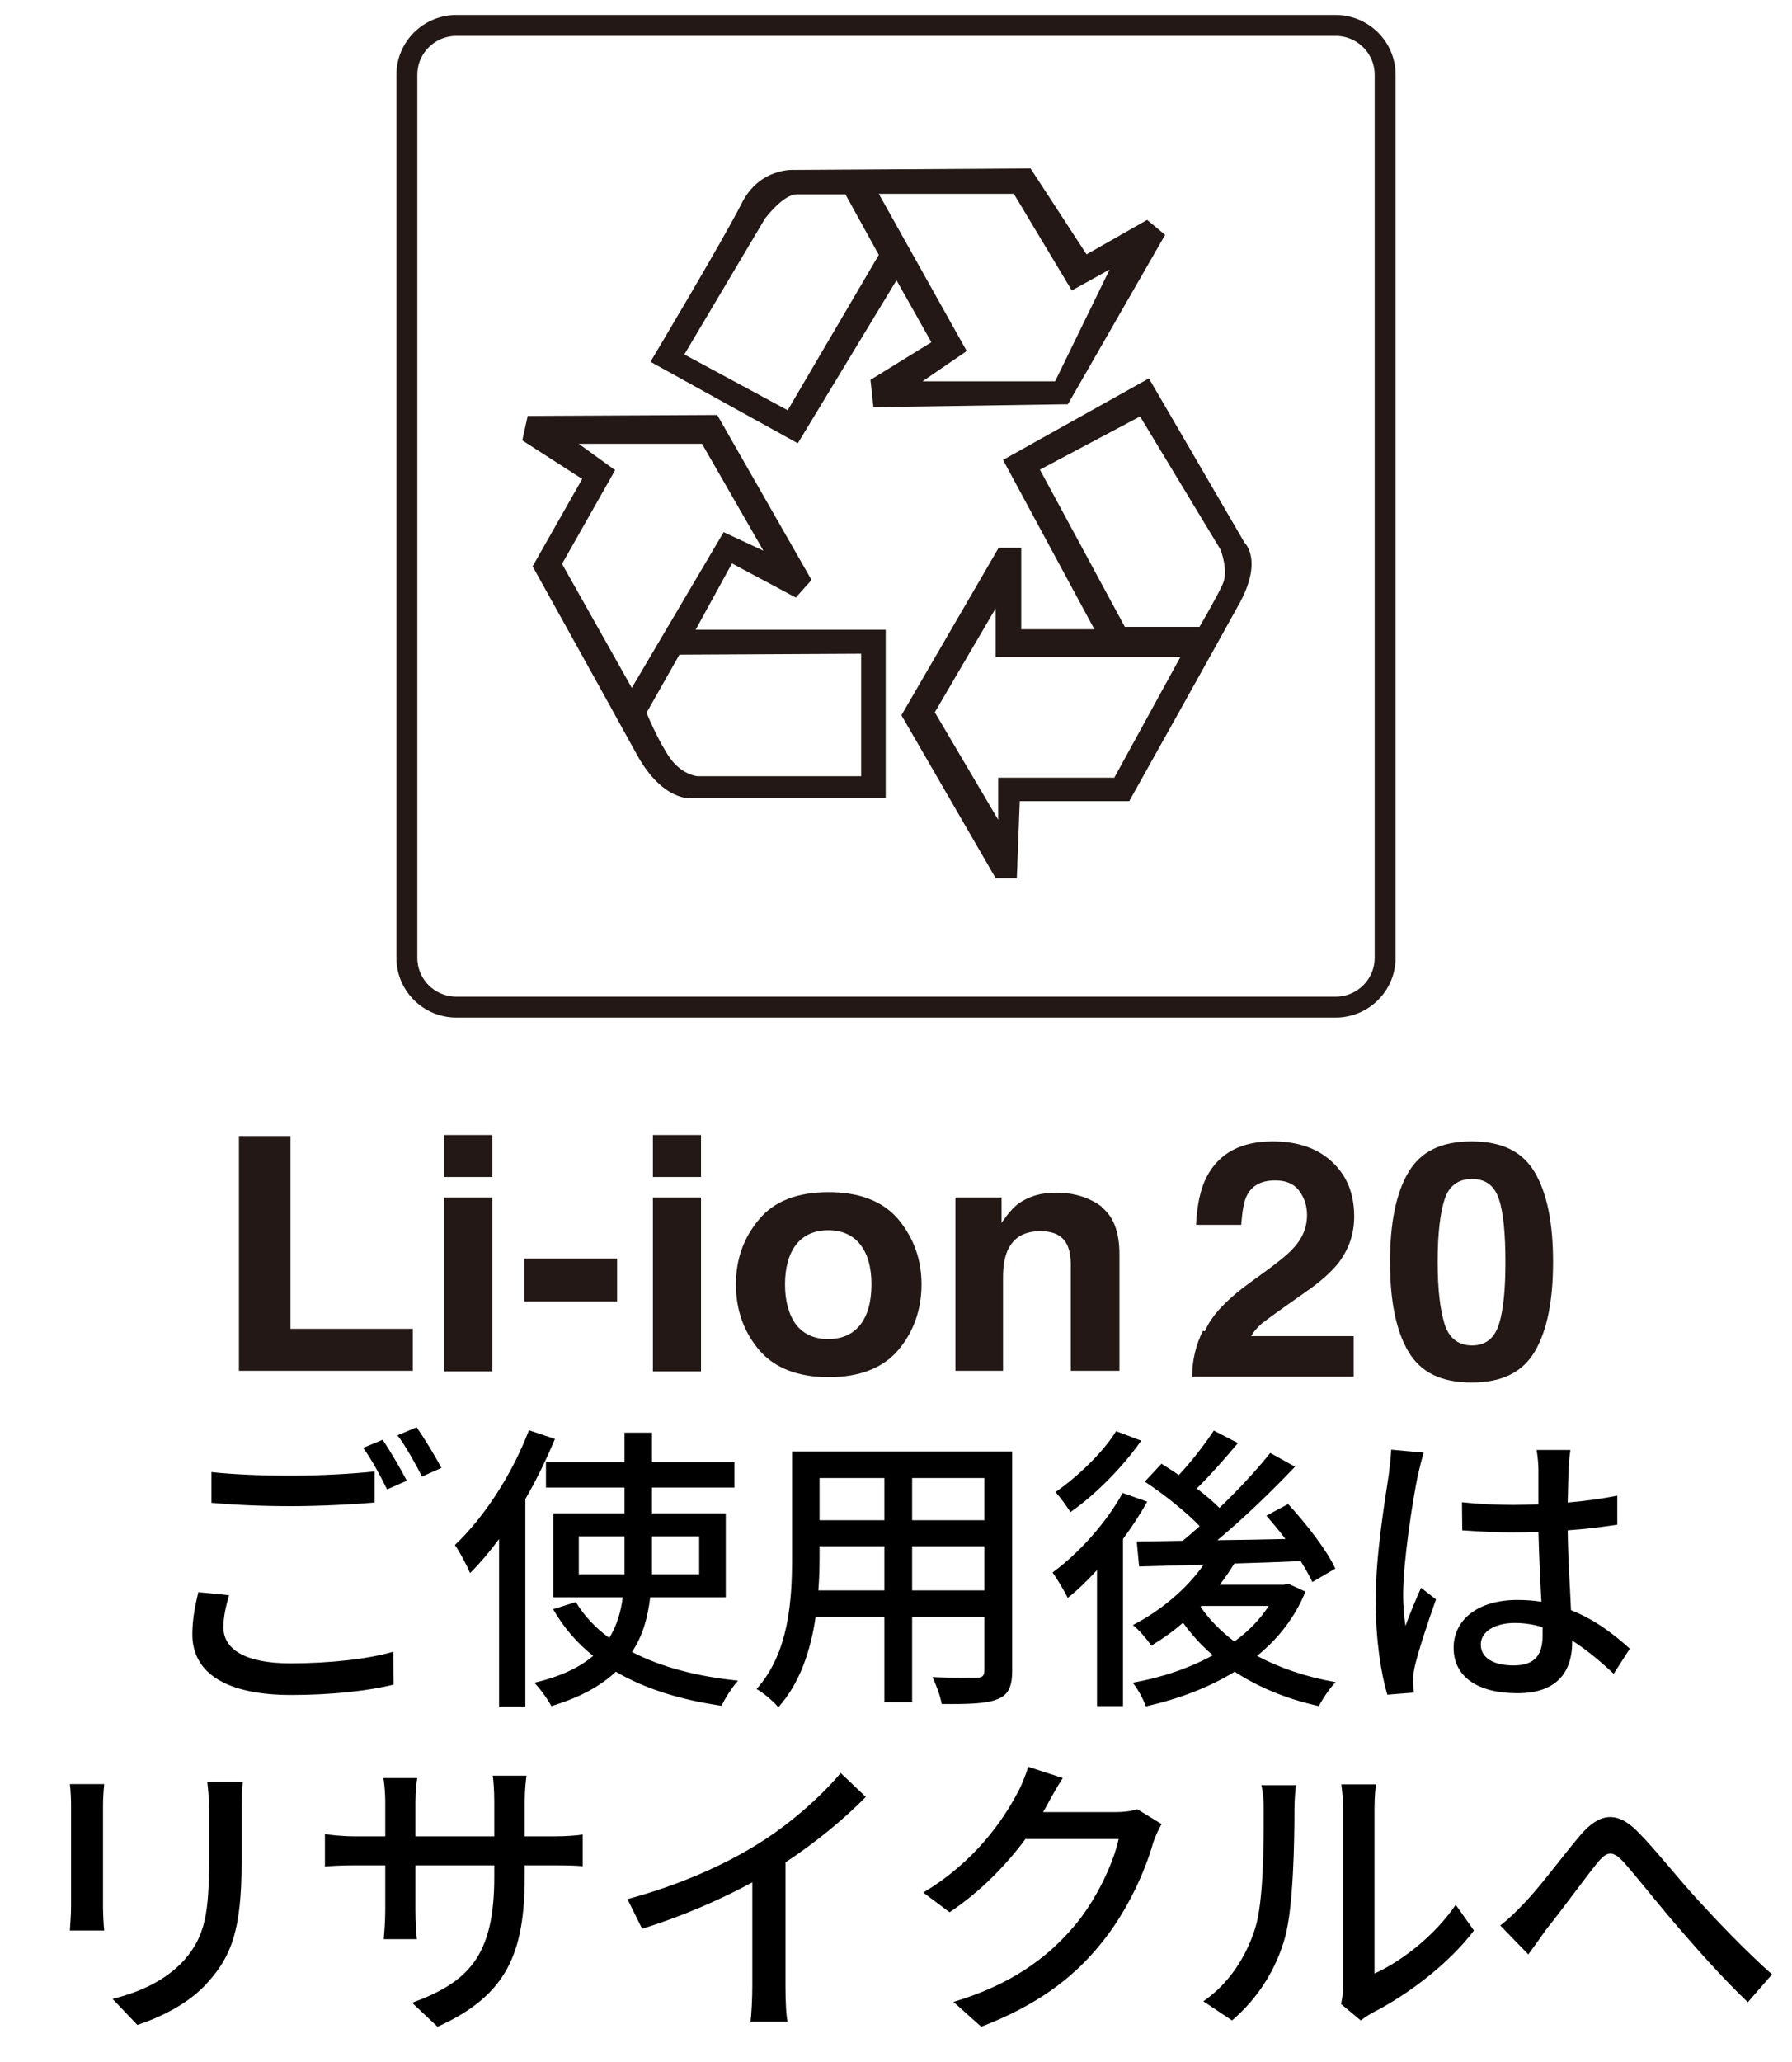
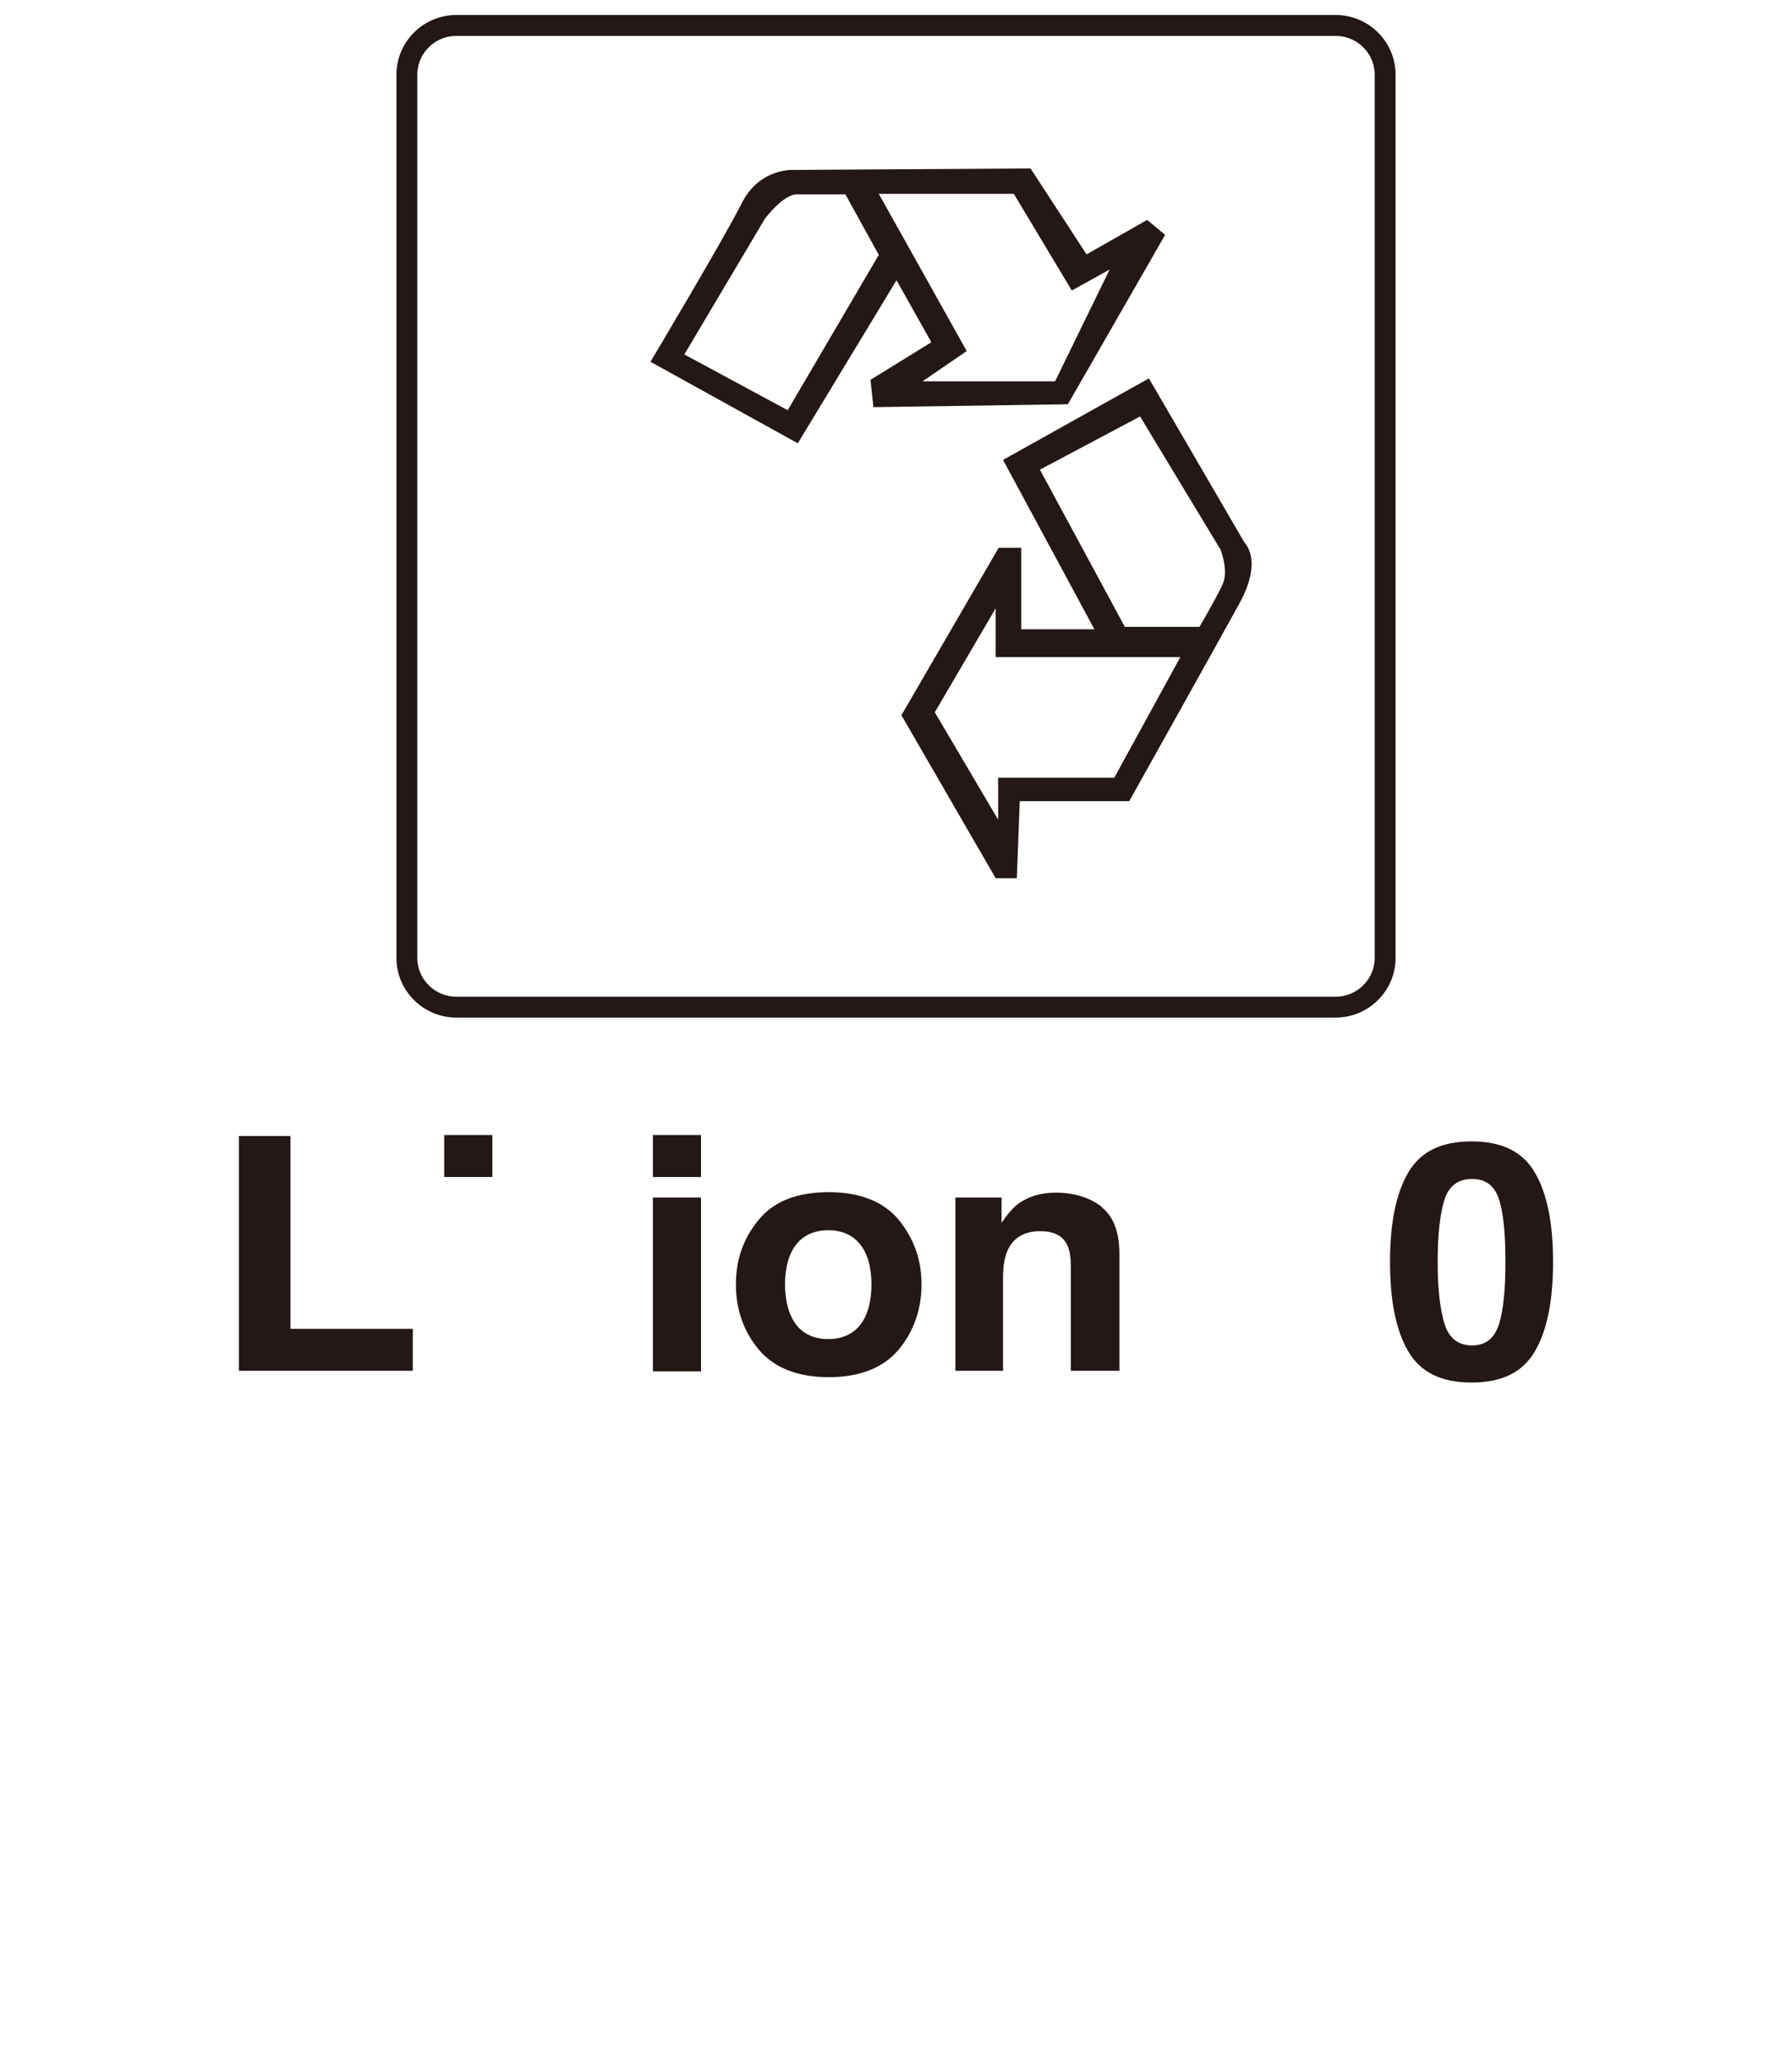
<svg xmlns="http://www.w3.org/2000/svg" width="60" height="69" viewBox="0 0 60 69" fill="none">
-   <path d="M7.08 49.26C7.81 49.34 8.73 49.38 9.76 49.38C10.73 49.38 11.8 49.319 12.54 49.239V50.279C11.85 50.34 10.7 50.4 9.76 50.4C8.74 50.4 7.88 50.359 7.08 50.289V49.26ZM7.67 53.38C7.56 53.76 7.48 54.099 7.48 54.459C7.48 55.169 8.18 55.66 9.72 55.66C11.08 55.66 12.36 55.51 13.17 55.27L13.18 56.37C12.4 56.569 11.16 56.719 9.75 56.719C7.6 56.719 6.44 55.999 6.44 54.69C6.44 54.15 6.55 53.669 6.64 53.279L7.67 53.38ZM12.81 48.179C13.06 48.539 13.42 49.16 13.62 49.55L12.96 49.84C12.76 49.429 12.44 48.83 12.16 48.45L12.81 48.179ZM13.95 47.76C14.21 48.13 14.59 48.76 14.78 49.12L14.13 49.41C13.91 48.98 13.59 48.4 13.31 48.029L13.95 47.76ZM17.71 47.859L18.58 48.15C18.3 48.819 17.97 49.51 17.59 50.16V57.109H16.71V51.499C16.4 51.919 16.07 52.309 15.74 52.639C15.65 52.419 15.39 51.919 15.23 51.7C16.21 50.779 17.15 49.33 17.71 47.859ZM19.38 52.679H20.91V52.37V51.41H19.38V52.679ZM23.41 51.41H21.83V52.37C21.83 52.469 21.83 52.58 21.83 52.679H23.41V51.41ZM24.3 53.45H21.77C21.69 54.109 21.53 54.73 21.16 55.279C22.12 55.779 23.33 56.099 24.71 56.239C24.53 56.44 24.28 56.819 24.16 57.08C22.78 56.88 21.59 56.51 20.62 55.94C20.12 56.41 19.43 56.8 18.46 57.09C18.35 56.88 18.09 56.51 17.89 56.309C18.78 56.099 19.42 55.789 19.86 55.41C19.32 54.98 18.87 54.459 18.52 53.849L19.28 53.609C19.56 54.069 19.93 54.469 20.4 54.809C20.66 54.389 20.79 53.929 20.85 53.45H18.53V50.639H20.91V49.779H18.28V48.929H20.91V47.94H21.83V48.929H24.59V49.779H21.83V50.639H24.3V53.45ZM30.54 53.219H32.96V51.739H30.54V53.219ZM27.4 53.219H29.61V51.739H27.44V52.139C27.44 52.48 27.43 52.849 27.4 53.219ZM29.61 49.459H27.44V50.87H29.61V49.459ZM32.96 50.87V49.459H30.54V50.87H32.96ZM33.89 48.569V55.9C33.89 56.44 33.76 56.719 33.4 56.859C33.03 57.01 32.45 57.029 31.53 57.02C31.49 56.77 31.34 56.359 31.22 56.12C31.86 56.15 32.52 56.139 32.71 56.139C32.89 56.139 32.96 56.08 32.96 55.889V54.099H30.54V56.959H29.61V54.099H27.31C27.15 55.2 26.79 56.319 26.06 57.13C25.92 56.95 25.54 56.63 25.33 56.52C26.42 55.309 26.52 53.539 26.52 52.13V48.569H33.89ZM37.37 47.889L38.21 48.209C37.61 49.069 36.69 50.01 35.84 50.599C35.73 50.419 35.49 50.09 35.34 49.929C36.09 49.41 36.95 48.58 37.37 47.889ZM37.59 49.959L38.41 50.249C38.18 50.669 37.9 51.09 37.6 51.499V57.09H36.73V52.539C36.41 52.889 36.08 53.209 35.75 53.469C35.66 53.279 35.39 52.819 35.24 52.62C36.12 51.98 37.03 50.969 37.59 49.959ZM40.22 53.739L40.2 53.77C40.49 54.2 40.88 54.59 41.33 54.929C41.8 54.59 42.19 54.19 42.48 53.739H40.22ZM43.14 52.999L43.71 53.26C43.35 54.139 42.79 54.84 42.09 55.41C42.85 55.819 43.75 56.12 44.72 56.289C44.53 56.48 44.28 56.849 44.16 57.09C43.1 56.859 42.15 56.469 41.34 55.94C40.46 56.48 39.44 56.859 38.37 57.099C38.28 56.87 38.09 56.489 37.92 56.309C38.88 56.139 39.81 55.83 40.61 55.389C40.23 55.069 39.9 54.7 39.61 54.3C39.27 54.599 38.91 54.849 38.55 55.069C38.43 54.889 38.13 54.529 37.93 54.38C38.84 53.91 39.72 53.19 40.3 52.359C39.5 52.38 38.76 52.4 38.14 52.419L38.06 51.58C38.5 51.58 39.02 51.569 39.6 51.559C39.78 51.41 39.98 51.239 40.17 51.069C39.71 50.59 38.97 49.999 38.33 49.58L38.89 48.98C39.07 49.099 39.27 49.219 39.47 49.359C39.89 48.91 40.35 48.319 40.64 47.87L41.45 48.289C41.01 48.809 40.51 49.38 40.07 49.809C40.36 50.029 40.62 50.249 40.83 50.459C41.47 49.84 42.08 49.19 42.53 48.62L43.36 49.08C42.6 49.88 41.65 50.8 40.76 51.539C41.49 51.529 42.26 51.52 43.04 51.499C42.83 51.219 42.61 50.959 42.4 50.719L43.13 50.33C43.73 50.98 44.43 51.88 44.71 52.489L43.94 52.94C43.85 52.739 43.71 52.499 43.55 52.239C42.81 52.27 42.05 52.3 41.33 52.319C41.18 52.559 41.02 52.8 40.84 53.029H42.98L43.14 52.999ZM49.58 55.029C49.58 55.499 50.04 55.73 50.68 55.73C51.42 55.73 51.65 55.349 51.65 54.719C51.65 54.639 51.65 54.55 51.65 54.45C51.35 54.359 51.04 54.309 50.72 54.309C50.05 54.309 49.58 54.599 49.58 55.029ZM52.58 48.52C52.55 48.719 52.53 48.94 52.52 49.139C52.51 49.389 52.5 49.819 52.49 50.279C53.08 50.23 53.64 50.15 54.15 50.05V51.02C53.63 51.099 53.07 51.169 52.49 51.209C52.5 52.209 52.57 53.109 52.6 53.88C53.43 54.209 54.07 54.719 54.57 55.169L54.03 56.01C53.56 55.569 53.1 55.19 52.64 54.9C52.64 54.919 52.64 54.929 52.64 54.95C52.64 55.87 52.2 56.66 50.81 56.66C49.46 56.66 48.67 56.099 48.67 55.139C48.67 54.219 49.46 53.539 50.8 53.539C51.08 53.539 51.35 53.559 51.61 53.599C51.57 52.9 51.53 52.039 51.51 51.26C51.23 51.27 50.95 51.279 50.67 51.279C50.09 51.279 49.54 51.249 48.96 51.209L48.95 50.27C49.52 50.33 50.08 50.359 50.68 50.359C50.96 50.359 51.23 50.349 51.51 50.34V49.16C51.51 48.989 51.48 48.709 51.45 48.52H52.58ZM47.67 48.609C47.61 48.789 47.51 49.2 47.47 49.38C47.3 50.19 46.98 52.27 46.98 53.34C46.98 53.7 47 54.039 47.06 54.41C47.2 53.999 47.42 53.499 47.58 53.13L48.08 53.52C47.81 54.279 47.47 55.3 47.36 55.809C47.33 55.95 47.31 56.15 47.31 56.27C47.32 56.37 47.33 56.52 47.34 56.639L46.45 56.709C46.24 55.999 46.06 54.889 46.06 53.529C46.06 52.05 46.38 50.139 46.5 49.34C46.53 49.09 46.57 48.77 46.58 48.51L47.67 48.609ZM8.129 59.62C8.109 59.88 8.089 60.179 8.089 60.539V62.319C8.089 64.609 7.729 65.46 6.989 66.299C6.339 67.059 5.329 67.519 4.599 67.76L3.769 66.889C4.719 66.65 5.549 66.269 6.169 65.59C6.869 64.79 6.999 64.01 6.999 62.26V60.539C6.999 60.179 6.969 59.88 6.939 59.62H8.129ZM3.489 59.7C3.469 59.91 3.449 60.16 3.449 60.44V63.789C3.449 64.049 3.469 64.4 3.489 64.6H2.339C2.349 64.43 2.379 64.079 2.379 63.789V60.44C2.379 60.26 2.369 59.91 2.339 59.7H3.489ZM17.569 62.76C17.569 65.34 16.989 66.769 14.649 67.82L13.799 67.019C15.669 66.329 16.549 65.469 16.549 62.819V62.419H13.909V63.919C13.909 64.329 13.939 64.749 13.959 64.889H12.849C12.859 64.749 12.899 64.34 12.899 63.919V62.419H11.919C11.449 62.419 11.039 62.44 10.879 62.459V61.37C11.009 61.4 11.459 61.45 11.919 61.45H12.899V60.3C12.899 60.05 12.879 59.76 12.839 59.499H13.969C13.949 59.63 13.909 59.929 13.909 60.3V61.45H16.549V60.289C16.549 59.889 16.519 59.559 16.499 59.419H17.629C17.609 59.569 17.569 59.889 17.569 60.289V61.45H18.509C18.999 61.45 19.319 61.419 19.509 61.389V62.45C19.349 62.429 18.999 62.419 18.519 62.419H17.569V62.76ZM21.009 63.55C22.759 63.08 24.259 62.4 25.369 61.709C26.409 61.069 27.469 60.139 28.149 59.33L28.989 60.13C28.229 60.9 27.289 61.669 26.299 62.319V66.469C26.299 66.879 26.319 67.43 26.369 67.65H25.129C25.159 67.43 25.189 66.879 25.189 66.469V62.989C24.139 63.559 22.819 64.139 21.499 64.54L21.009 63.55ZM35.584 59.499C35.384 59.8 35.174 60.19 35.064 60.389C35.024 60.469 34.974 60.559 34.924 60.639H37.324C37.604 60.639 37.884 60.609 38.074 60.539L38.894 61.039C38.794 61.2 38.684 61.45 38.614 61.65C38.344 62.609 37.754 63.95 36.854 65.049C35.934 66.189 34.724 67.1 32.854 67.82L31.924 66.99C33.854 66.409 35.044 65.529 35.934 64.49C36.674 63.639 37.274 62.38 37.454 61.539H34.334C33.694 62.4 32.844 63.289 31.794 63.989L30.914 63.33C32.654 62.289 33.584 60.9 34.054 60.02C34.174 59.819 34.344 59.41 34.424 59.12L35.584 59.499ZM44.901 67.059C44.941 66.889 44.971 66.659 44.971 66.43V60.51C44.971 60.099 44.911 59.77 44.911 59.709H46.071C46.061 59.77 46.021 60.099 46.021 60.51V66.04C46.891 65.65 48.021 64.799 48.741 63.739L49.351 64.6C48.501 65.73 47.091 66.779 45.941 67.359C45.761 67.46 45.641 67.549 45.561 67.609L44.901 67.059ZM40.291 66.969C41.161 66.37 41.731 65.46 42.021 64.54C42.311 63.65 42.311 61.7 42.311 60.55C42.311 60.209 42.291 59.969 42.231 59.739H43.391C43.381 59.819 43.341 60.19 43.341 60.539C43.341 61.679 43.301 63.809 43.031 64.809C42.731 65.909 42.101 66.889 41.251 67.609L40.291 66.969ZM50.231 64.43C50.501 64.23 50.721 64.01 51.001 63.719C51.511 63.209 52.311 62.12 52.921 61.4C53.551 60.669 54.131 60.59 54.821 61.279C55.451 61.91 56.231 62.919 56.851 63.58C57.471 64.26 58.411 65.249 59.331 66.07L58.521 66.999C57.781 66.299 56.891 65.309 56.231 64.54C55.591 63.809 54.841 62.849 54.371 62.319C53.981 61.889 53.791 61.959 53.471 62.349C53.031 62.9 52.261 63.959 51.781 64.549C51.571 64.85 51.341 65.169 51.171 65.4L50.231 64.43Z" fill="black" />
  <g clip-path="url(#clip0_7_1971)">
    <path d="M44.716 0.851H15.284C14.367 0.851 13.623 1.59 13.623 2.501V32.052C13.623 32.963 14.367 33.702 15.284 33.702H44.716C45.633 33.702 46.377 32.963 46.377 32.052V2.501C46.377 1.59 45.633 0.851 44.716 0.851Z" stroke="#231815" stroke-width="0.7" />
    <path d="M38.419 7.353L36.38 8.512L34.505 5.637L26.613 5.686C26.613 5.686 25.445 5.588 24.837 6.797C24.229 8.006 21.779 12.106 21.779 12.106L26.712 14.834L30.017 9.378L31.184 11.453L29.145 12.711L29.244 13.625L35.755 13.527L39.011 7.859L38.402 7.353H38.419ZM26.366 13.723L22.913 11.861L25.61 7.32C25.61 7.32 26.218 6.503 26.679 6.503H28.306L29.424 8.529L26.366 13.74V13.723ZM35.311 12.76H30.888L32.368 11.747L29.424 6.487H33.946L35.886 9.721L37.153 9.019L35.327 12.76H35.311Z" fill="#231815" />
    <path d="M41.674 18.167L38.468 12.662L33.584 15.39L36.643 21.058H34.193V18.33H33.437L30.181 23.933L33.338 29.389H34.045L34.144 26.808H37.81C37.81 26.808 40.753 21.548 41.526 20.143C42.283 18.722 41.674 18.167 41.674 18.167ZM37.3 26.024H33.42V27.429L31.299 23.835L33.338 20.355V21.989H39.52L37.3 26.04V26.024ZM40.934 19.555C40.737 19.996 40.161 20.976 40.161 20.976H37.662L34.818 15.716L38.172 13.936L40.868 18.395C40.868 18.395 41.148 19.114 40.934 19.555Z" fill="#231815" />
-     <path d="M23.291 21.074L24.508 18.853L26.646 19.996L27.172 19.408L24.015 13.887L17.668 13.919L17.487 14.736L19.493 16.027L17.833 18.951C17.833 18.951 20.43 23.622 21.318 25.24C22.206 26.857 23.176 26.71 23.176 26.71H29.655V21.074H23.275H23.291ZM21.154 23.018L18.819 18.869L20.595 15.733L19.378 14.851H23.505L25.561 18.428L24.229 17.807L21.154 23.018ZM28.833 25.975H23.357C23.357 25.975 22.848 25.942 22.436 25.37C22.025 24.782 21.647 23.851 21.647 23.851L22.749 21.907L28.833 21.875V25.975Z" fill="#231815" />
    <path d="M8 38.014H9.726V44.466H13.821V45.871H8V37.998V38.014Z" fill="#231815" />
-     <path d="M16.484 39.386H14.873V37.981H16.484V39.386ZM14.873 40.072H16.484V45.888H14.873V40.072Z" fill="#231815" />
-     <path d="M17.553 42.114H20.661V43.551H17.553V42.114Z" fill="#231815" />
+     <path d="M16.484 39.386H14.873V37.981H16.484V39.386ZM14.873 40.072H16.484V45.888V40.072Z" fill="#231815" />
    <path d="M23.472 39.386H21.861V37.981H23.472V39.386ZM21.861 40.072H23.472V45.888H21.861V40.072Z" fill="#231815" />
    <path d="M30.082 45.169C29.573 45.773 28.783 46.084 27.747 46.084C26.712 46.084 25.922 45.773 25.413 45.169C24.903 44.565 24.64 43.829 24.64 42.98C24.64 42.13 24.903 41.412 25.413 40.807C25.922 40.187 26.712 39.893 27.747 39.893C28.783 39.893 29.573 40.203 30.082 40.807C30.592 41.428 30.855 42.147 30.855 42.98C30.855 43.813 30.592 44.565 30.082 45.169ZM28.8 44.336C29.046 44.025 29.178 43.568 29.178 42.98C29.178 42.392 29.046 41.951 28.8 41.64C28.553 41.33 28.191 41.167 27.731 41.167C27.271 41.167 26.909 41.33 26.662 41.64C26.416 41.951 26.284 42.408 26.284 42.98C26.284 43.552 26.416 44.009 26.662 44.336C26.909 44.646 27.271 44.809 27.731 44.809C28.191 44.809 28.553 44.646 28.8 44.336Z" fill="#231815" />
    <path d="M36.889 40.399C37.284 40.709 37.481 41.232 37.481 41.967V45.871H35.853V42.343C35.853 42.032 35.804 41.804 35.722 41.64C35.574 41.346 35.278 41.199 34.834 41.199C34.291 41.199 33.93 41.411 33.732 41.853C33.634 42.081 33.584 42.375 33.584 42.735V45.871H31.989V40.072H33.535V40.922C33.732 40.627 33.93 40.399 34.111 40.268C34.439 40.039 34.85 39.909 35.344 39.909C35.969 39.909 36.478 40.072 36.889 40.382V40.399Z" fill="#231815" />
-     <path d="M40.342 44.548C40.556 44.025 41.082 43.47 41.904 42.882C42.611 42.375 43.088 42.016 43.285 41.787C43.614 41.444 43.762 41.069 43.762 40.66C43.762 40.334 43.664 40.056 43.483 39.827C43.302 39.598 43.039 39.5 42.694 39.5C42.217 39.5 41.904 39.68 41.74 40.023C41.641 40.219 41.592 40.546 41.559 40.987H40.046C40.079 40.317 40.194 39.778 40.408 39.37C40.819 38.586 41.559 38.194 42.611 38.194C43.45 38.194 44.108 38.422 44.601 38.88C45.094 39.337 45.341 39.941 45.341 40.709C45.341 41.297 45.16 41.804 44.815 42.261C44.584 42.555 44.206 42.898 43.68 43.258L43.055 43.699C42.661 43.976 42.398 44.172 42.25 44.287C42.102 44.417 41.986 44.548 41.888 44.711H45.324V46.067H39.915C39.915 45.512 40.046 44.989 40.276 44.532L40.342 44.548Z" fill="#231815" />
    <path d="M51.392 39.239C51.803 39.941 52 40.938 52 42.228C52 43.519 51.803 44.515 51.392 45.218C50.981 45.92 50.29 46.263 49.271 46.263C48.251 46.263 47.561 45.92 47.15 45.218C46.738 44.515 46.541 43.519 46.541 42.228C46.541 40.938 46.738 39.941 47.15 39.239C47.561 38.537 48.251 38.194 49.271 38.194C50.29 38.194 50.981 38.537 51.392 39.239ZM48.366 44.303C48.514 44.777 48.827 45.022 49.287 45.022C49.747 45.022 50.043 44.777 50.191 44.303C50.339 43.829 50.405 43.143 50.405 42.228C50.405 41.314 50.339 40.578 50.191 40.138C50.043 39.68 49.747 39.451 49.287 39.451C48.827 39.451 48.514 39.68 48.366 40.138C48.218 40.595 48.136 41.297 48.136 42.228C48.136 43.16 48.218 43.813 48.366 44.303Z" fill="#231815" />
  </g>
  <defs>
    <clipPath id="clip0_7_1971">
      <rect width="44" height="46" fill="white" transform="translate(8 0.28)" />
    </clipPath>
  </defs>
</svg>